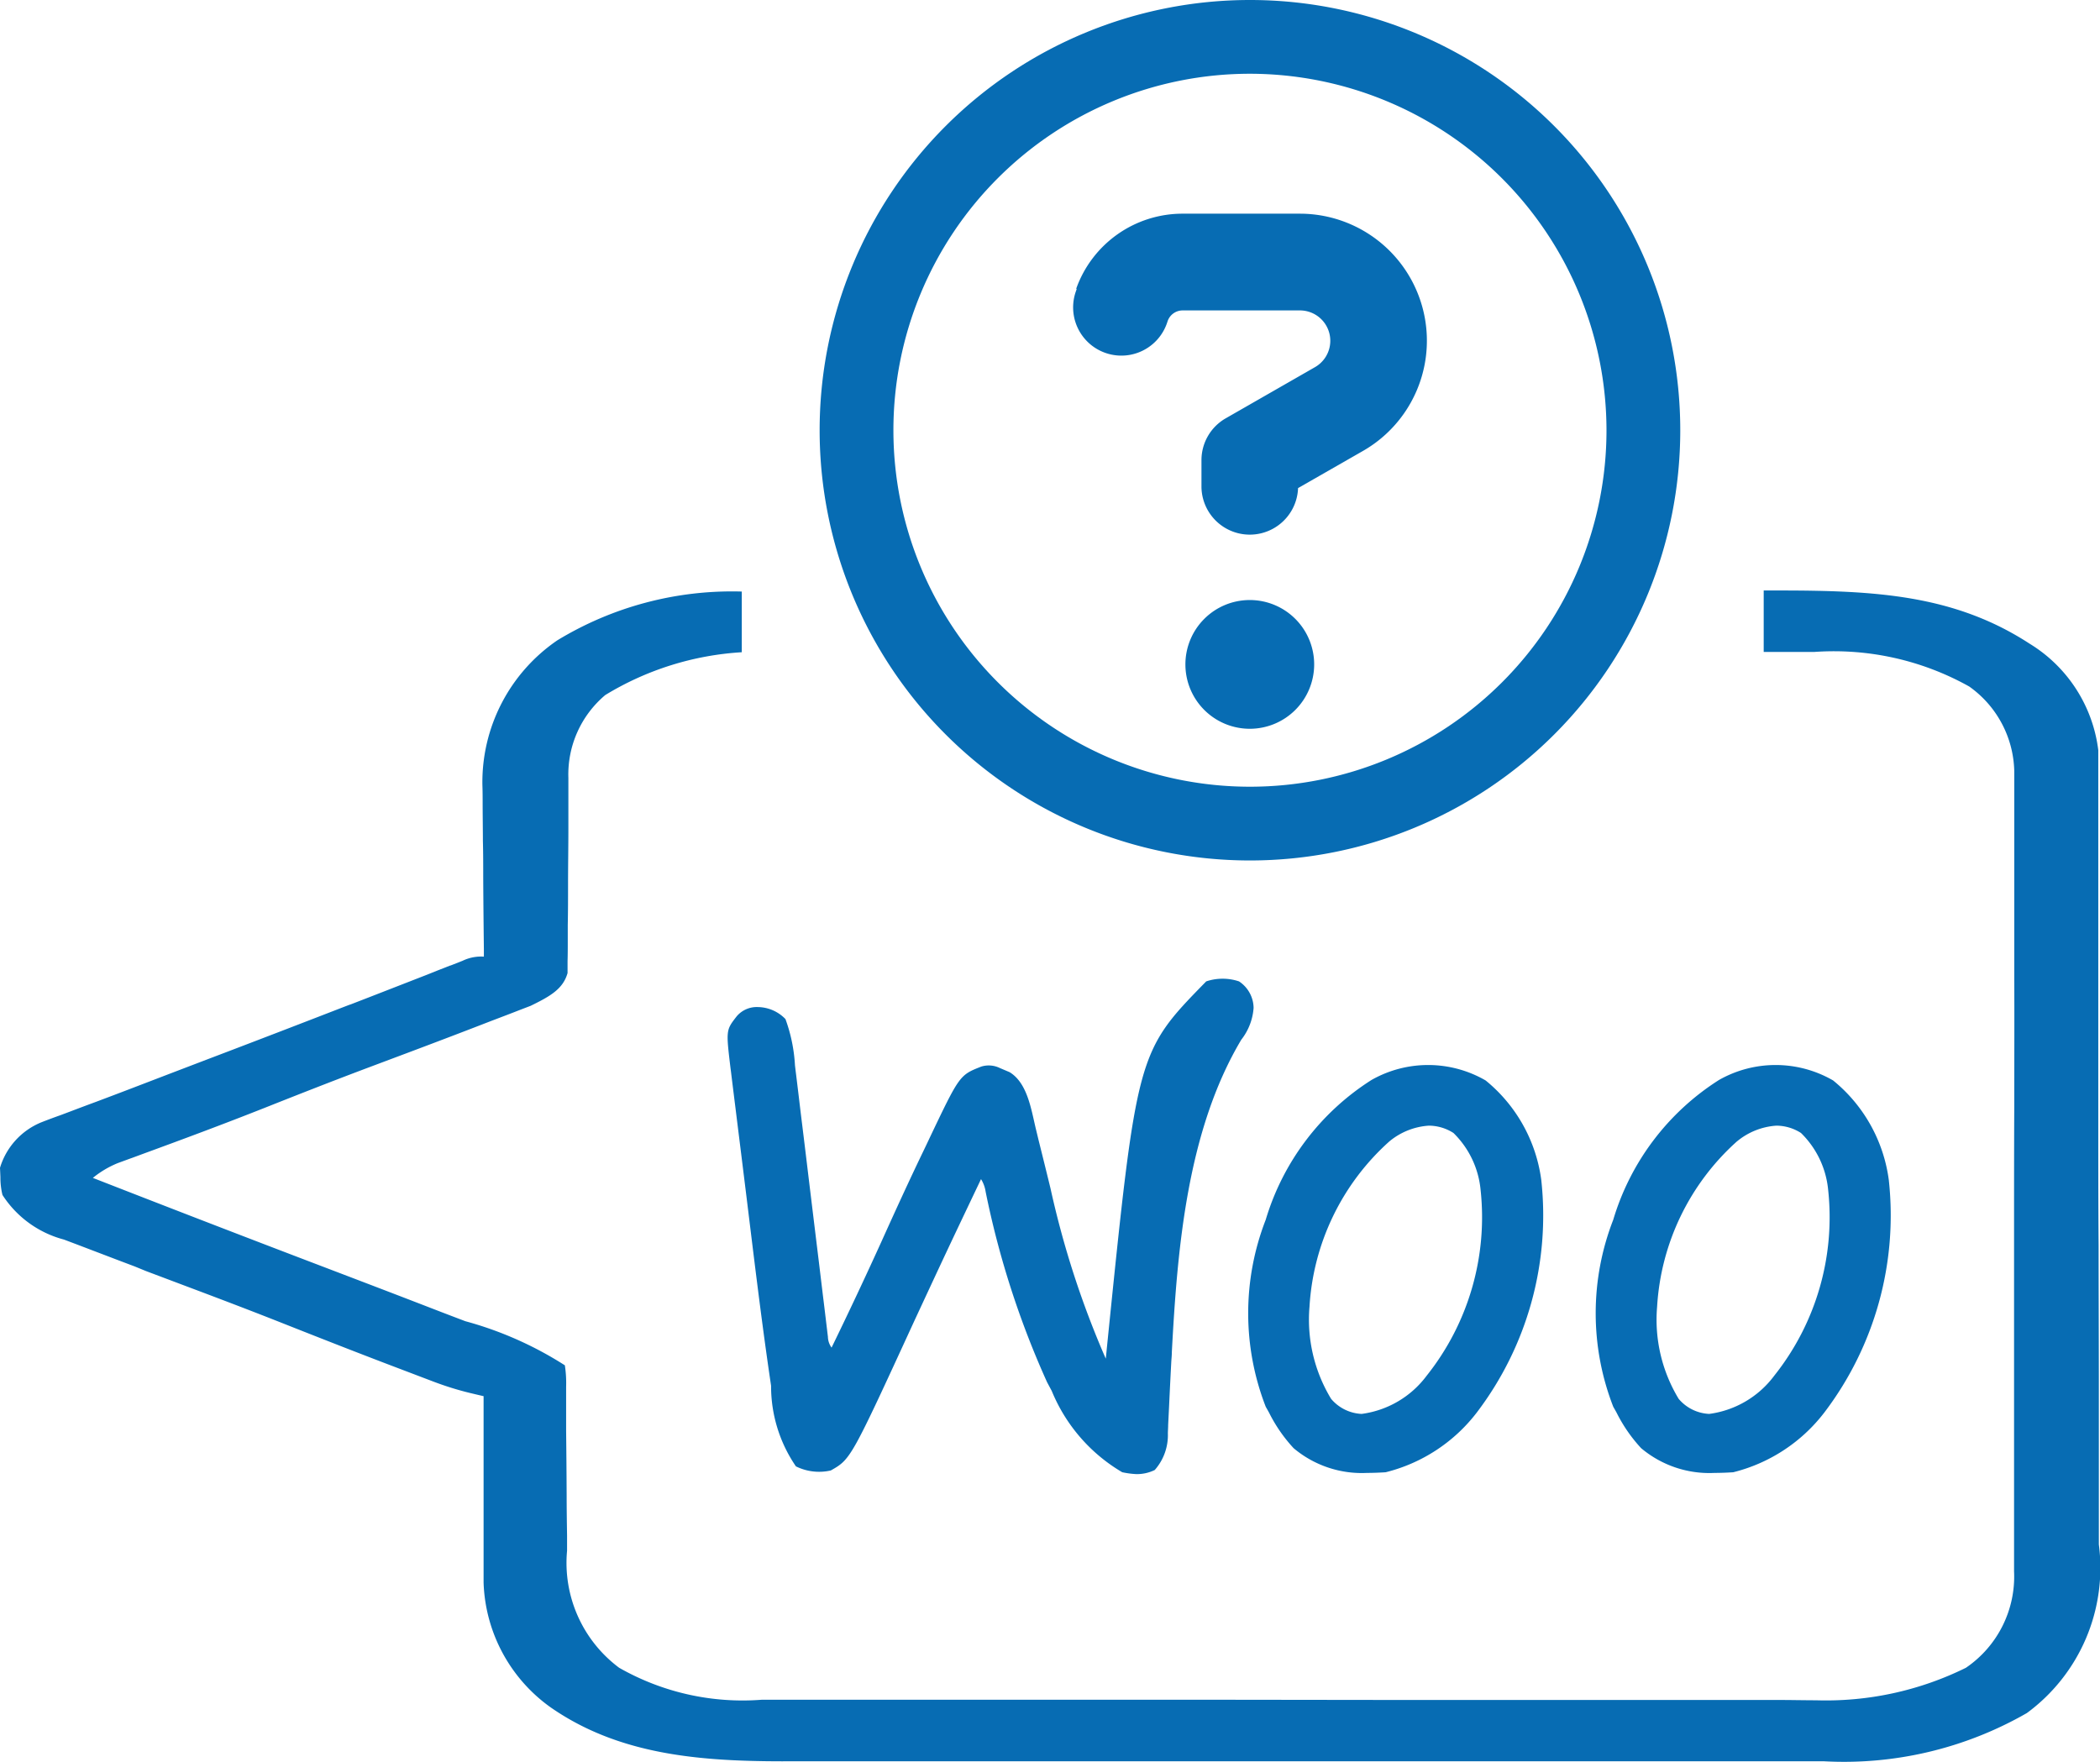
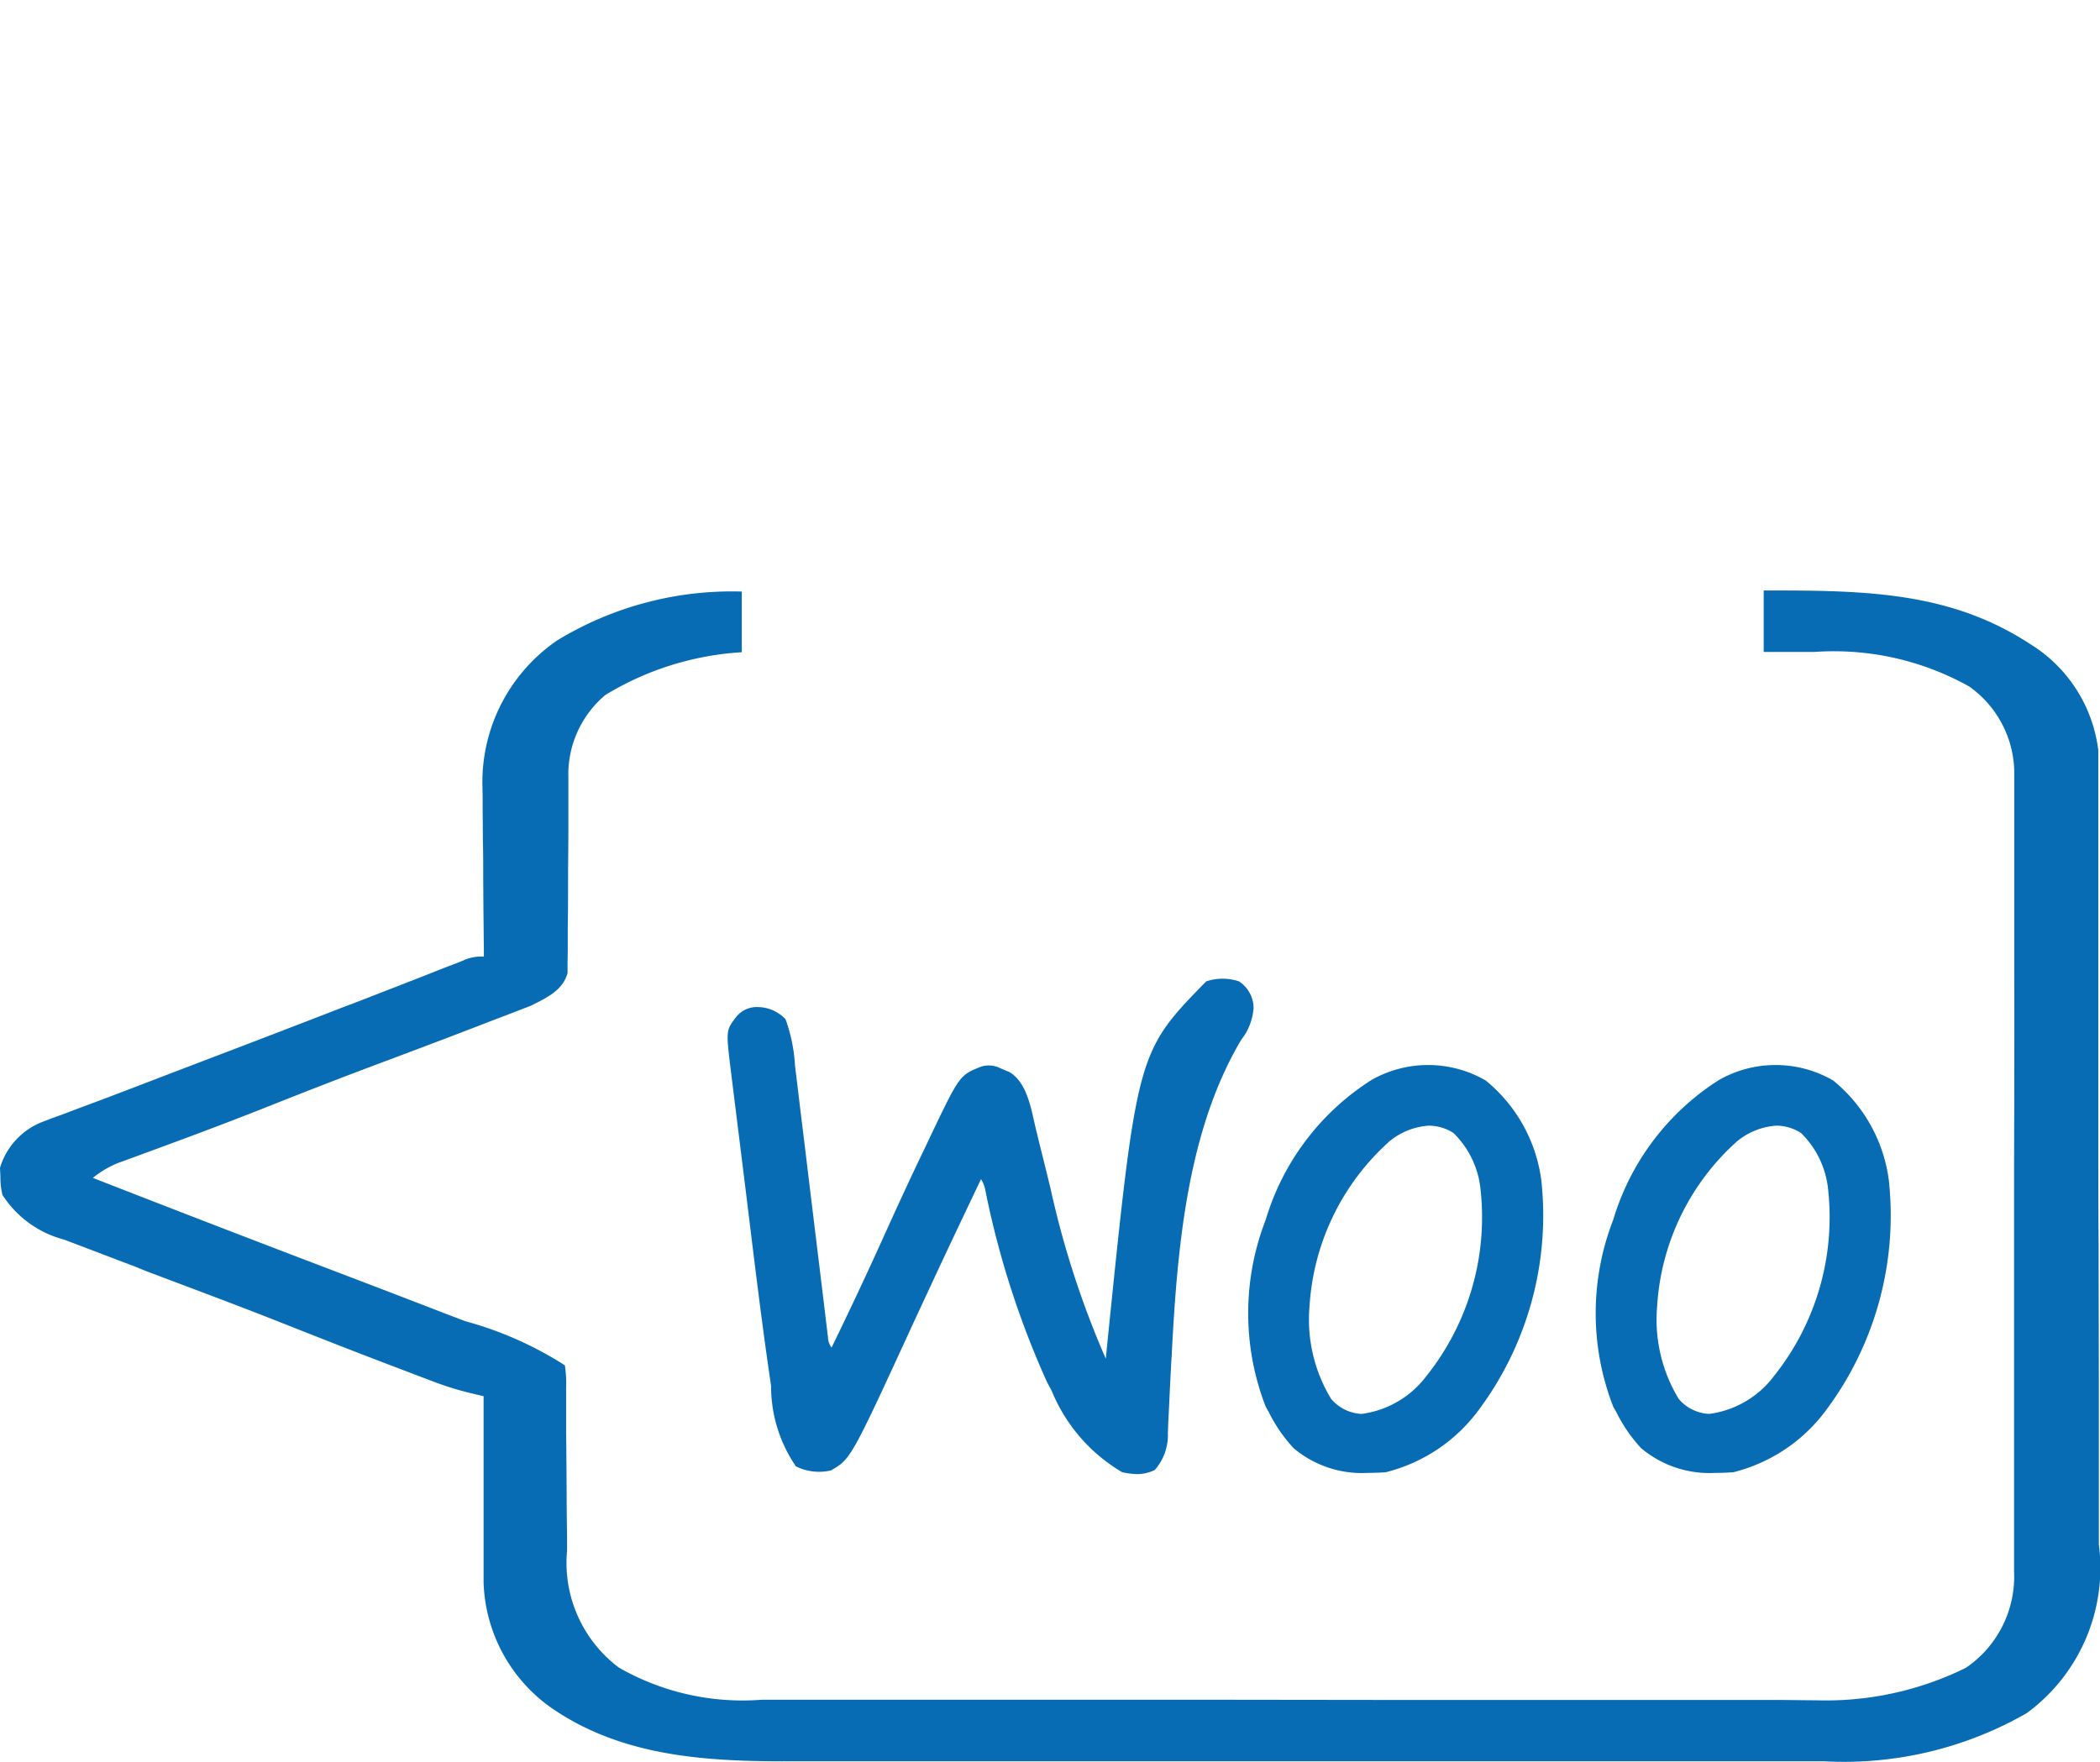
<svg xmlns="http://www.w3.org/2000/svg" width="51.242" height="43" viewBox="0 0 51.242 43">
  <g id="WooCommerce_Support" data-name="WooCommerce Support" transform="translate(-785 -391)">
    <path id="Union_3" data-name="Union 3" d="M16.449,39.07A3.894,3.894,0,0,1,14.8,36.013V35.7c0-.105,0-.21,0-.318v-.35q0-.444,0-.888c0-.145,0-.29,0-.435V33.7c0-.152,0-.3,0-.455q0-.593,0-1.186l0-.593-.147-.034-.181-.043a7.55,7.55,0,0,1-.921-.288l-.316-.12-.336-.128-.353-.134c-.927-.353-1.829-.708-2.667-1.04-.651-.258-1.353-.527-2.276-.874l-1.04-.392L6.287,28.3l-.355-.134-1.049-.4-.323-.122a2.56,2.56,0,0,1-1.5-1.089,1.786,1.786,0,0,1-.05-.437L3,25.893a1.741,1.741,0,0,1,1.012-1.112c.151-.059.3-.115.456-.17l.133-.05.13-.049c.205-.078.41-.155.616-.231.365-.137.765-.289,1.259-.479q1.006-.386,2.015-.77c.881-.336,1.782-.683,2.754-1.06l.162-.062.006,0,.232-.09.23-.089,1.42-.553.249-.1.308-.121.008,0,.3-.118a1.044,1.044,0,0,1,.517-.1l0-.186c-.007-.58-.013-1.167-.016-1.747,0-.294,0-.6-.008-.9,0-.26-.005-.544-.006-.869,0-.162,0-.325-.006-.487A4.194,4.194,0,0,1,16.6,13.019a8.2,8.2,0,0,1,4.5-1.19V13.31a7.22,7.22,0,0,0-3.331,1.045,2.533,2.533,0,0,0-.9,2.023v.079c0,.028,0,.056,0,.084v.182c0,.056,0,.111,0,.167q0,.275,0,.552l0,.19c0,.409-.008.891-.008,1.378,0,.3,0,.616-.007.961,0,.122,0,.243,0,.365,0,.18,0,.359-.005.51,0,.1,0,.194,0,.293-.109.391-.429.57-.9.8l-.107.041-.154.059-.159.062-.14.054-.32.122-.1.038-.24.093c-.93.36-1.878.715-2.716,1.029-.921.346-1.806.695-2.551.991-1.025.406-2.054.788-2.926,1.107l-.311.115-.04.014-.311.114a2.38,2.38,0,0,0-.608.361c1.626.635,3.288,1.278,4.937,1.908,2.38.908,2.38.908,3.55,1.36l.3.115.3.114a8.78,8.78,0,0,1,2.43,1.077,2.868,2.868,0,0,1,.031.525c0,.051,0,.1,0,.156V31.4c0,.117,0,.234,0,.352q0,.278,0,.558c.005.456.01.947.013,1.588,0,.324.005.648.01.971,0,.123,0,.246,0,.369a3.193,3.193,0,0,0,1.27,2.856,6.075,6.075,0,0,0,3.48.781h.357l1.143,0h.827l1.655,0h3.295l2.6,0h1.264l4.061.005c1.56,0,2.925,0,4.174,0l2.342,0,1.4,0H45.5l.807,0c.388,0,.72.008,1.005.008a7.708,7.708,0,0,0,3.658-.793,2.693,2.693,0,0,0,1.175-2.354l0-.26c0-.287,0-.575,0-.862q0-.309,0-.618,0-.752,0-1.5,0-.293,0-.586v-.026c0-.2,0-.408,0-.612q0-1.736,0-3.471v-.378c0-1.006,0-2.027.005-3.034,0-1.119.005-2.138,0-3.118,0-.653,0-1.226,0-1.75,0-.546,0-1.1,0-1.646,0-.2,0-.4,0-.6,0-.239,0-.493,0-.825l0-.239a2.6,2.6,0,0,0-1.1-2.07,6.762,6.762,0,0,0-3.779-.843H46.036v-1.5H46.4c2.345,0,4.285.1,6.127,1.3A3.553,3.553,0,0,1,54.2,15.7c0,.038,0,.075,0,.112v.365c0,.044,0,.088,0,.132s0,.088,0,.132c0,.294,0,.59,0,.884l0,.632,0,.949v.04c0,.3,0,.606,0,.909s0,.595,0,.893q0,1.492,0,2.979v.966c0,1.037,0,2.089.008,3.106,0,.954.005,2,.006,3.192,0,.722,0,1.274,0,1.79,0,.487,0,1.007,0,1.687,0,.205,0,.411,0,.617A4.4,4.4,0,0,1,52.457,39.2a8.959,8.959,0,0,1-4.964,1.176H45.149l-2.251,0H41.491l-3.9,0H36.322l-4.068,0c-1.253,0-2.622,0-4.185,0q-1.174,0-2.347,0l-1.293,0H22.479C20.309,40.392,18.213,40.29,16.449,39.07Zm13.937-5.746a4.109,4.109,0,0,1-1.723-1.987l-.113-.211a21.757,21.757,0,0,1-1.5-4.652.8.8,0,0,0-.112-.305c-.815,1.713-.815,1.713-1.615,3.433-1.562,3.4-1.562,3.4-2.05,3.677a1.274,1.274,0,0,1-.852-.1,3.46,3.46,0,0,1-.606-1.966l-.041-.279c-.209-1.441-.381-2.887-.559-4.333l-.119-.962-.116-.933c-.018-.147-.036-.294-.055-.442l-.076-.614c-.007-.06-.014-.121-.023-.182-.112-.935-.112-.935.148-1.27a.64.64,0,0,1,.522-.228.95.95,0,0,1,.67.293,3.914,3.914,0,0,1,.232,1.128c.009.073.017.146.027.221.029.24.059.481.087.721.02.167.04.334.061.5q.081.659.16,1.318.128,1.056.257,2.111l.089.739c.019.15.037.3.055.451.008.068.017.138.025.209l.023.189c.006.055.013.109.02.166a.469.469,0,0,0,.089.265q.626-1.285,1.217-2.587c.338-.75.681-1.5,1.038-2.24.041-.086.084-.174.124-.261.744-1.563.744-1.563,1.275-1.771a.617.617,0,0,1,.453.036l.236.1c.449.271.533.948.651,1.422.017.071.035.143.052.216q.059.235.117.47c.06.243.12.485.179.728a22.426,22.426,0,0,0,1.349,4.157c.013-.123.013-.123.025-.249.734-7.229.734-7.229,2.426-8.959a1.26,1.26,0,0,1,.8,0,.788.788,0,0,1,.356.645,1.419,1.419,0,0,1-.3.778c-1.322,2.218-1.561,5.1-1.695,7.626,0,.074-.008.149-.013.225q-.03.566-.056,1.13c-.007.14-.014.281-.021.421,0,.065-.005.13-.007.2a1.285,1.285,0,0,1-.32.9.99.99,0,0,1-.454.1A2.124,2.124,0,0,1,30.386,33.323Zm12.659-.589a3.7,3.7,0,0,1-.6-.869c-.026-.048-.053-.094-.08-.142a6.293,6.293,0,0,1,0-4.564,6.11,6.11,0,0,1,2.582-3.412,2.8,2.8,0,0,1,2.783.013,3.766,3.766,0,0,1,1.359,2.433,7.948,7.948,0,0,1-1.57,5.666,4.025,4.025,0,0,1-2.227,1.463c-.157.01-.306.016-.451.016A2.585,2.585,0,0,1,43.045,32.735Zm2.336-7.485a5.883,5.883,0,0,0-1.946,4.033,3.727,3.727,0,0,0,.526,2.248,1.035,1.035,0,0,0,.745.368,2.364,2.364,0,0,0,1.589-.935,6.206,6.206,0,0,0,1.314-4.53,2.236,2.236,0,0,0-.663-1.391,1.123,1.123,0,0,0-.6-.179A1.679,1.679,0,0,0,45.382,25.25ZM34.565,32.735a3.7,3.7,0,0,1-.6-.869c-.026-.048-.053-.094-.08-.142a6.3,6.3,0,0,1,0-4.564,6.111,6.111,0,0,1,2.583-3.412,2.8,2.8,0,0,1,2.783.013,3.768,3.768,0,0,1,1.358,2.433,7.948,7.948,0,0,1-1.57,5.666,4.025,4.025,0,0,1-2.228,1.463c-.157.01-.306.016-.451.016A2.585,2.585,0,0,1,34.565,32.735ZM36.9,25.25a5.881,5.881,0,0,0-1.947,4.033,3.727,3.727,0,0,0,.527,2.248,1.035,1.035,0,0,0,.745.368,2.364,2.364,0,0,0,1.589-.935,6.206,6.206,0,0,0,1.314-4.53,2.235,2.235,0,0,0-.662-1.391,1.123,1.123,0,0,0-.6-.179A1.676,1.676,0,0,0,36.9,25.25Z" transform="translate(782 393.608)" fill="#076cb3" />
-     <path id="Ellipse_2_-_Outline" data-name="Ellipse 2 - Outline" d="M10.5,1.8a8.7,8.7,0,1,0,8.7,8.7,8.71,8.71,0,0,0-8.7-8.7m0-1.8A10.5,10.5,0,1,1,0,10.5,10.5,10.5,0,0,1,10.5,0Z" transform="translate(805 391)" fill="#076cb3" />
-     <path id="Icon_fa-regular-circle-question" data-name="Icon fa-regular-circle-question" d="M11.9,10.832A2.754,2.754,0,0,1,14.5,9h2.863A3.1,3.1,0,0,1,18.9,14.789l-1.586.908a1.179,1.179,0,0,1-2.357-.02v-.663a1.176,1.176,0,0,1,.594-1.021l2.175-1.247a.741.741,0,0,0-.368-1.385H14.5a.387.387,0,0,0-.368.26l-.02.059a1.177,1.177,0,1,1-2.219-.786l.02-.059ZM14.565,20a1.571,1.571,0,1,1,1.571,1.571A1.571,1.571,0,0,1,14.565,20Z" transform="translate(799.36 387.215)" fill="#076cb3" />
  </g>
</svg>